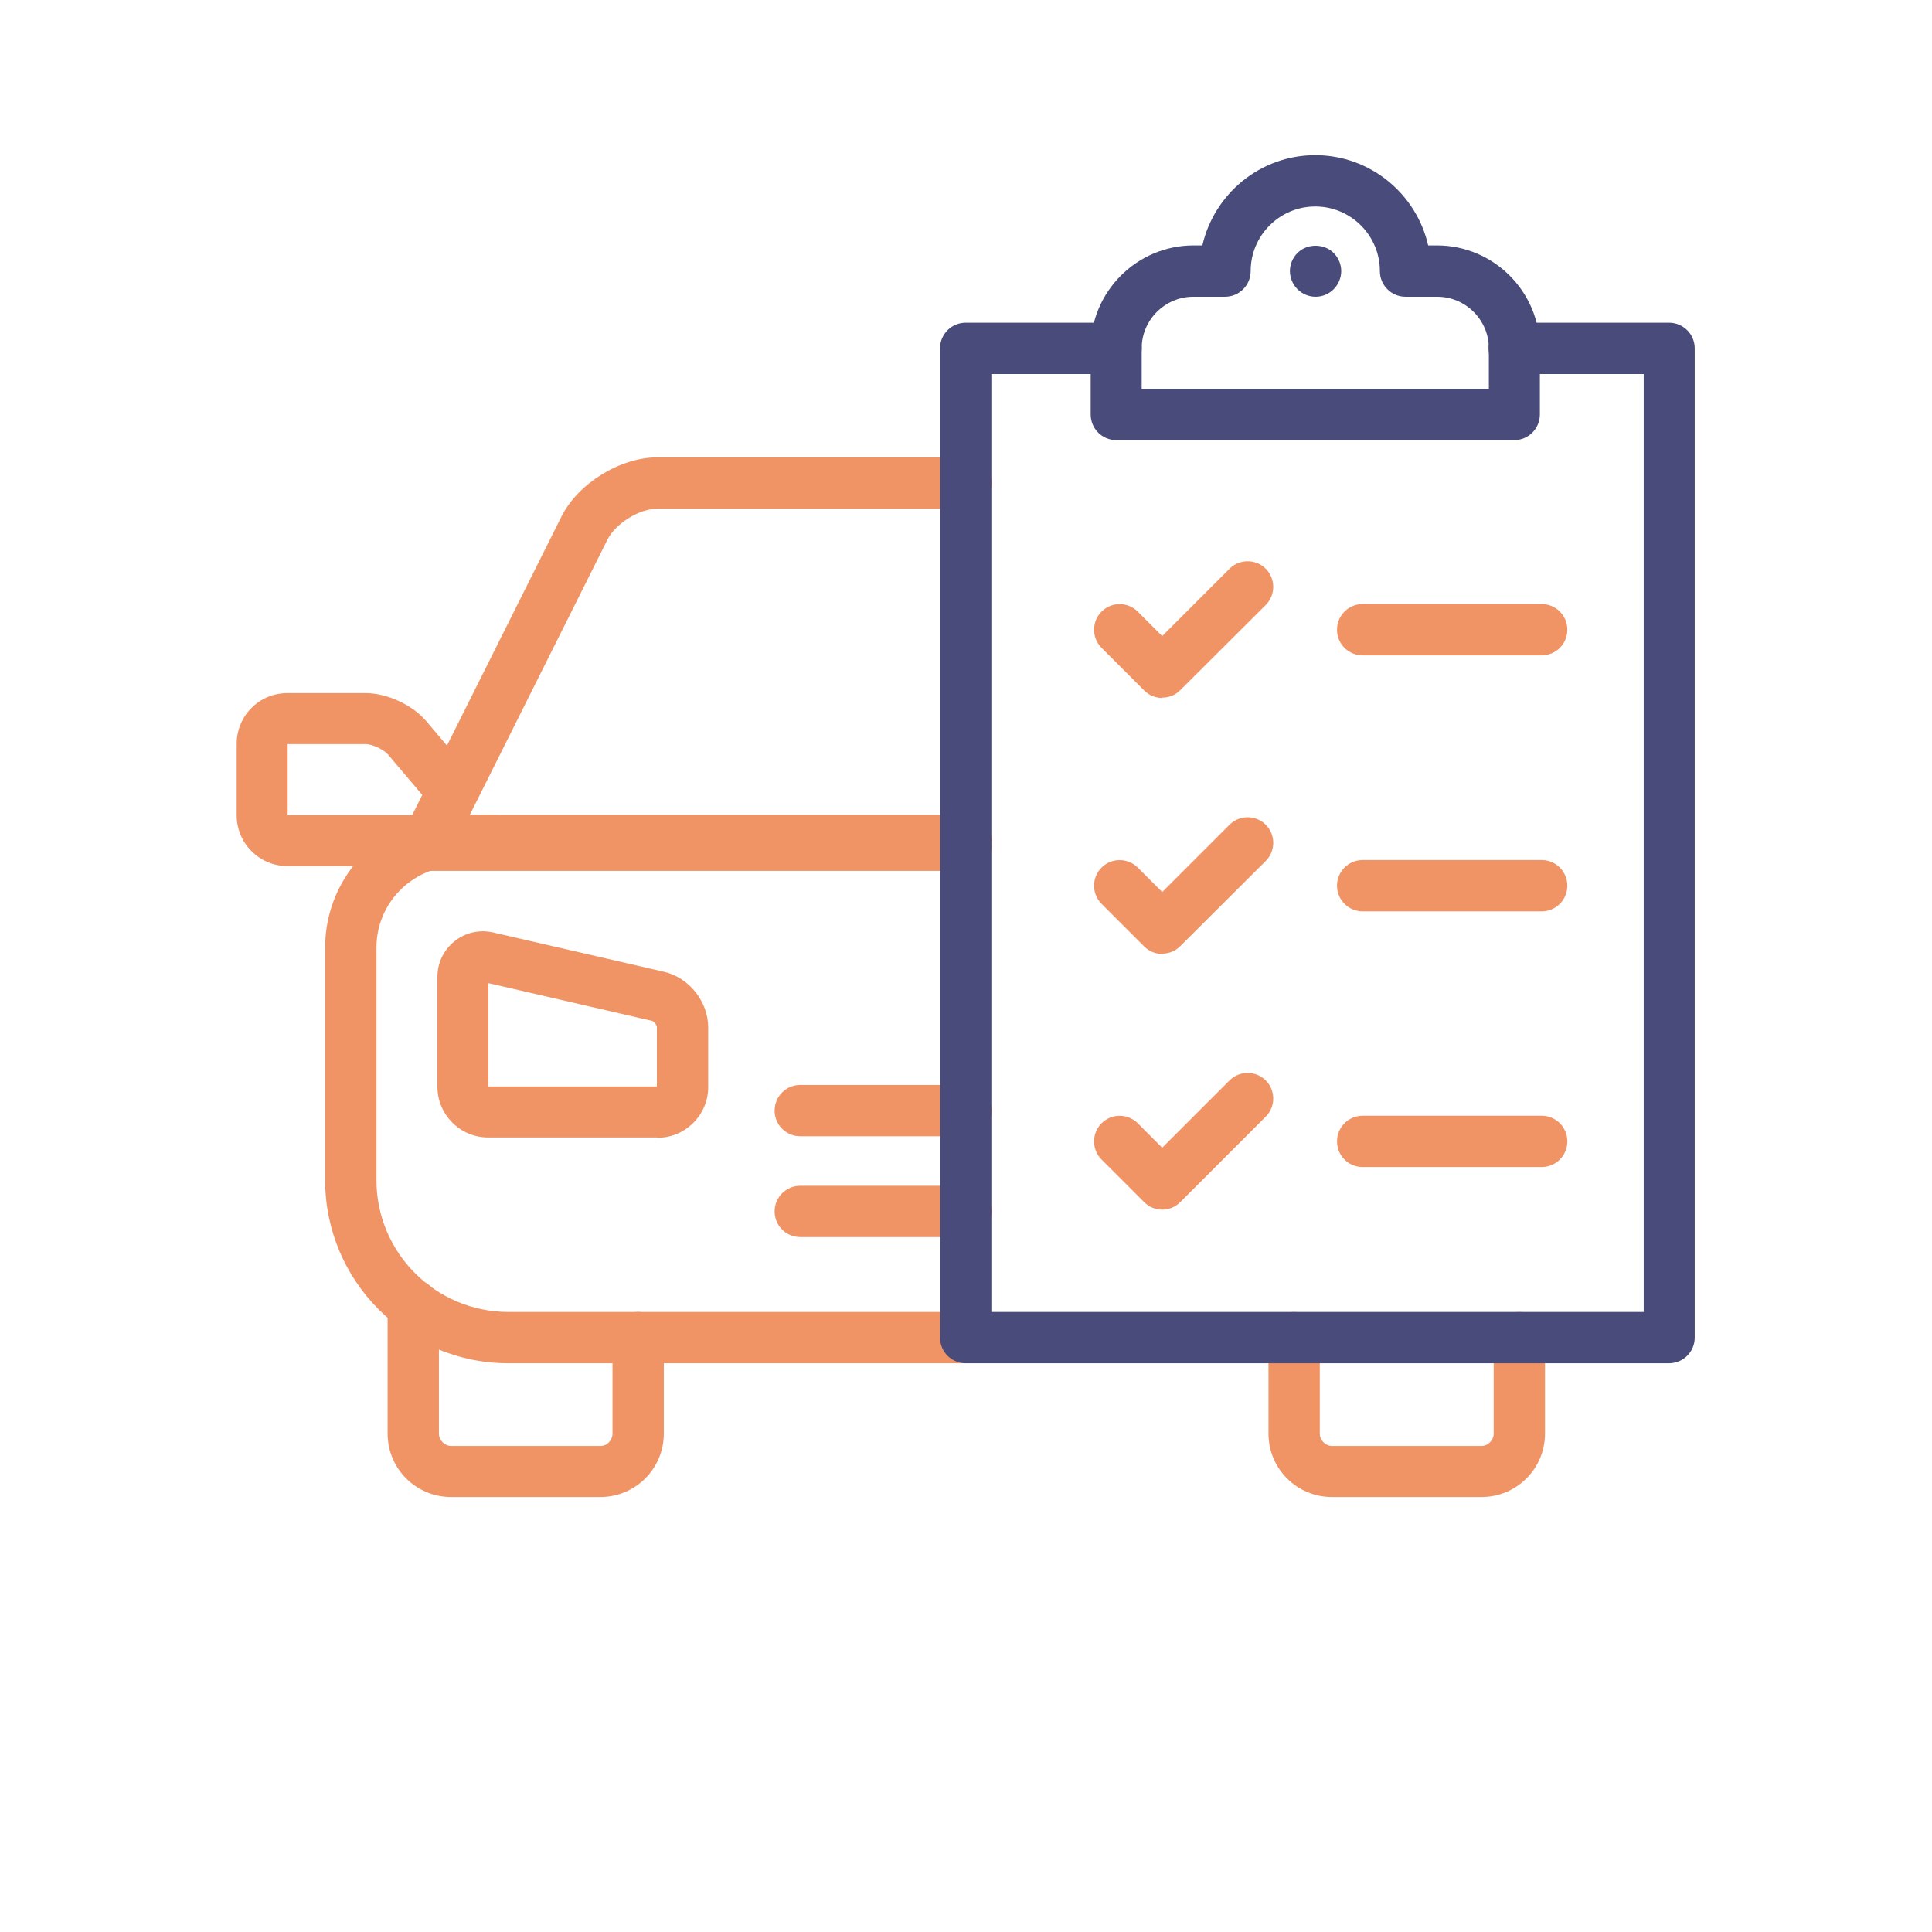
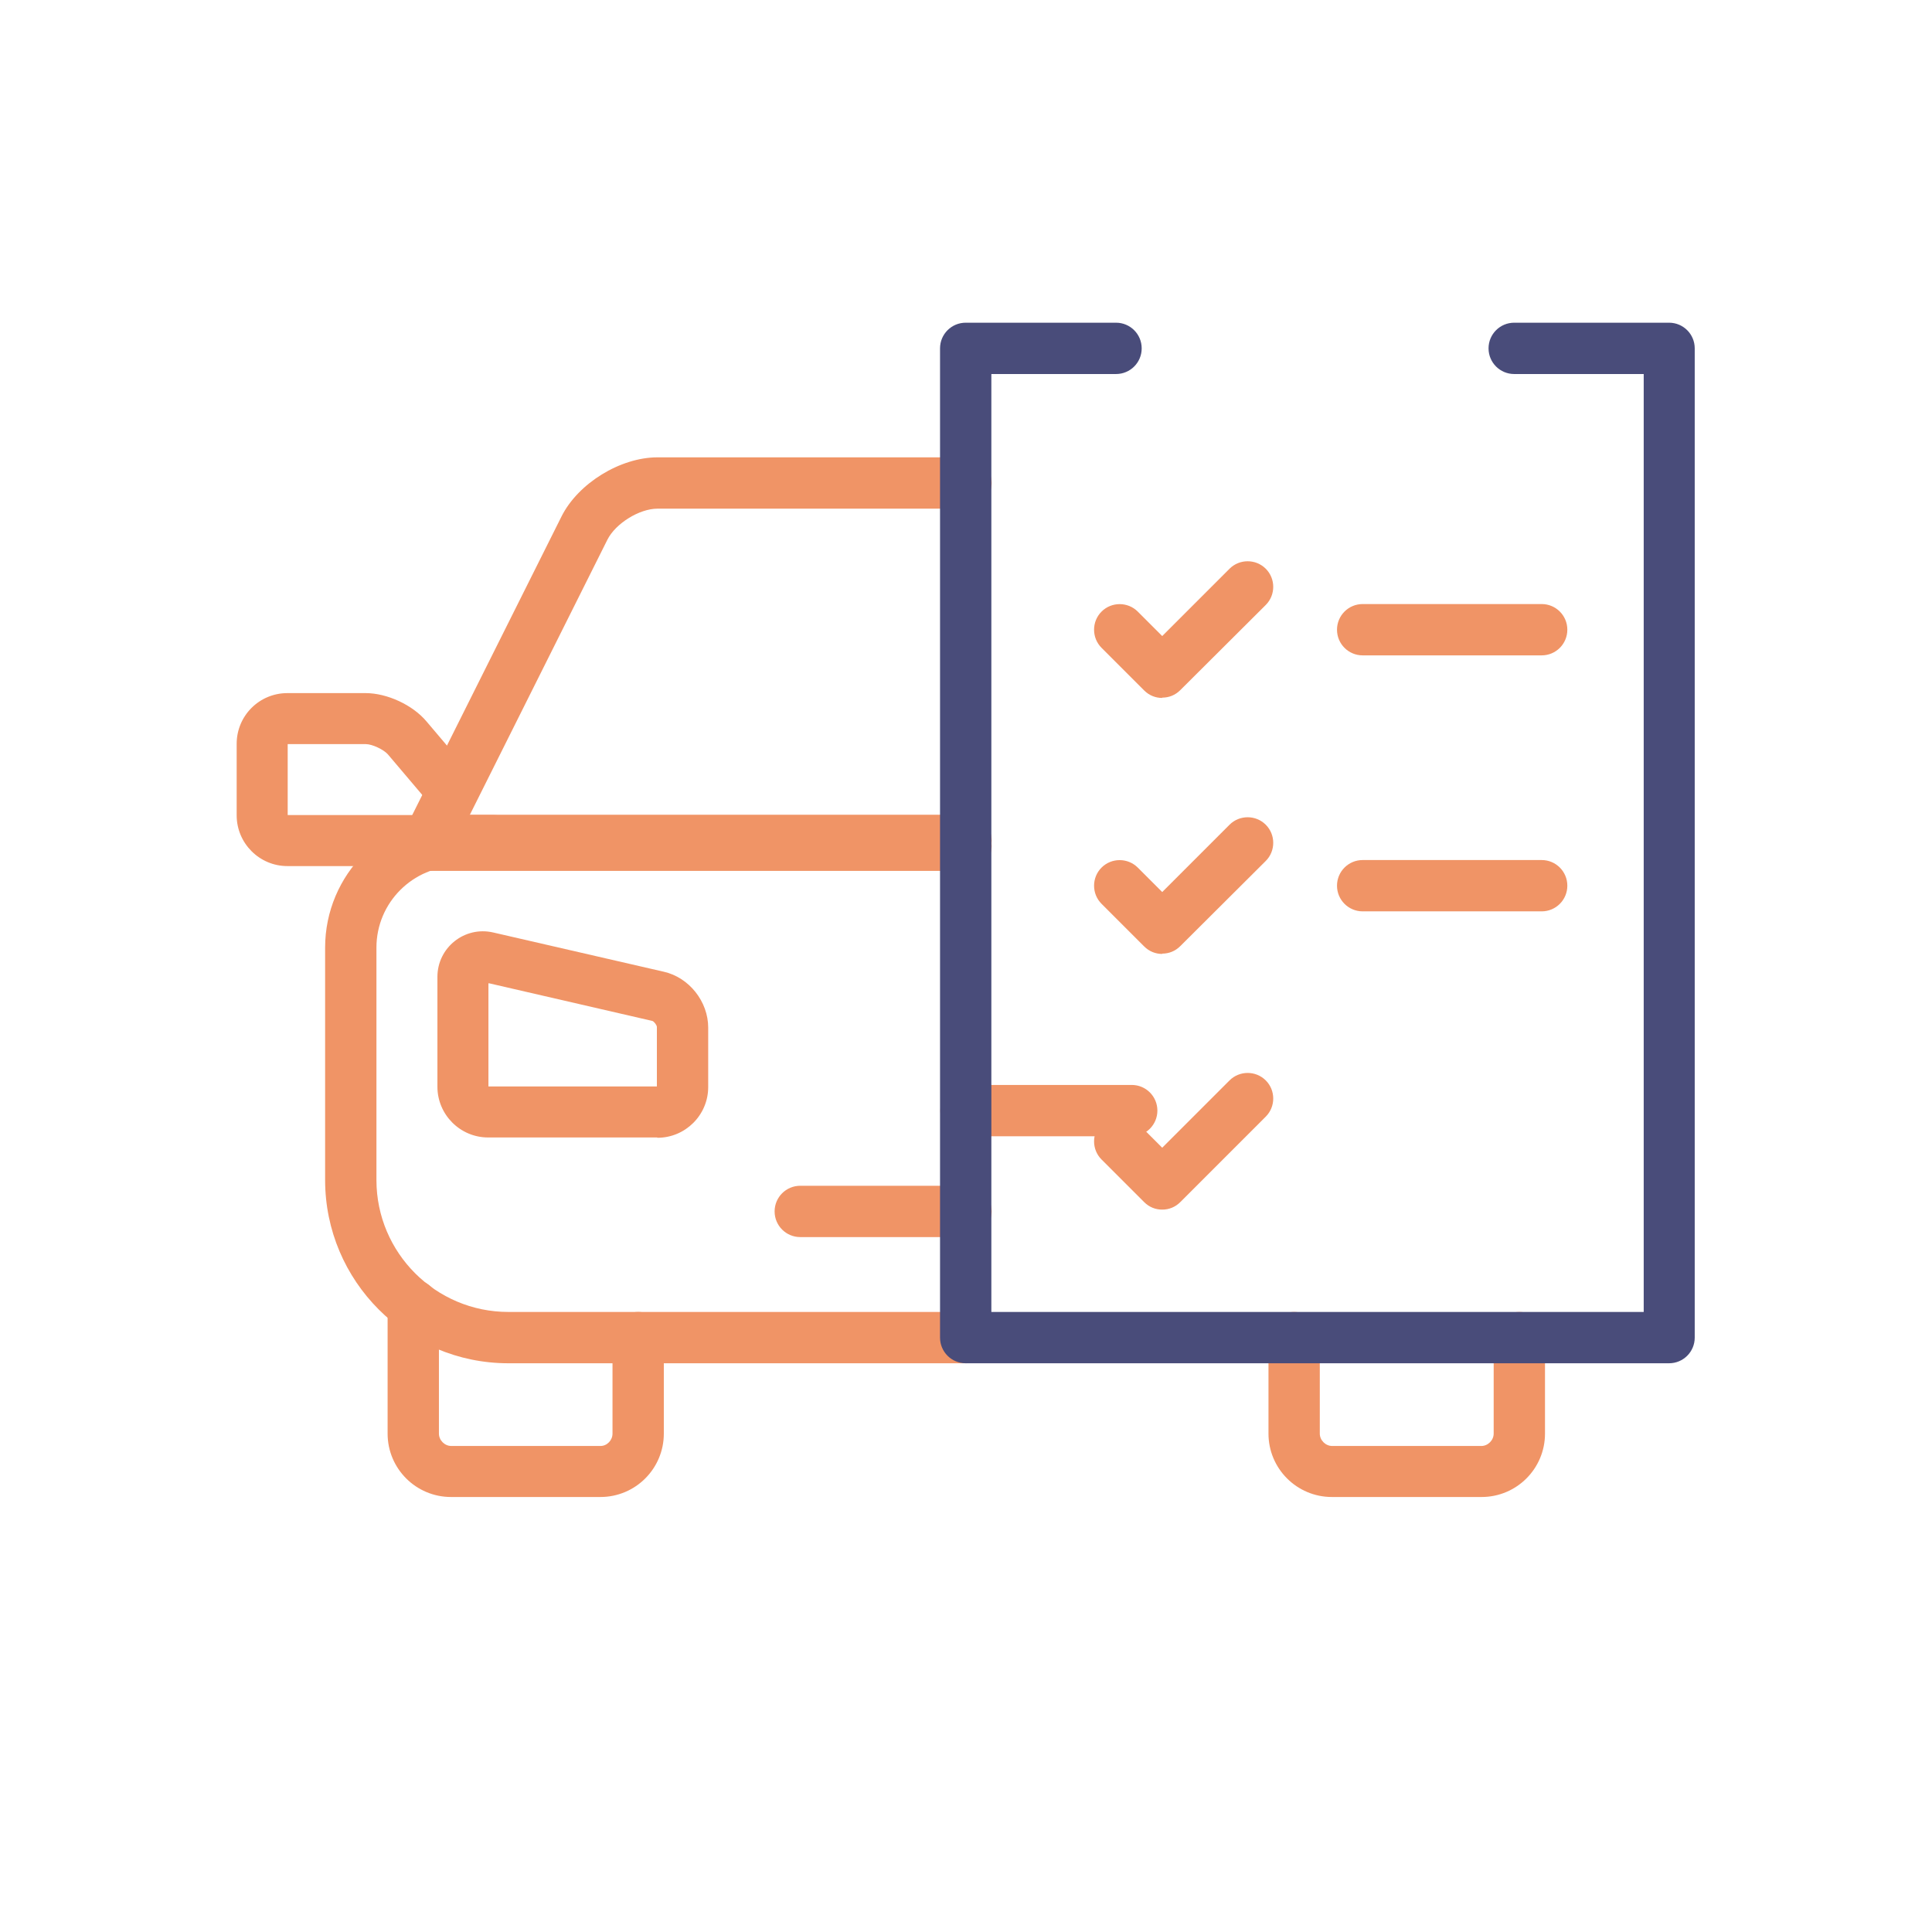
<svg xmlns="http://www.w3.org/2000/svg" id="Layer_1" viewBox="0 0 64 64">
  <defs>
    <style>
      .cls-1 {
        fill: #f09466;
      }

      .cls-2 {
        fill: #494c7a;
      }
    </style>
  </defs>
  <path class="cls-1" d="M49.06,49.59h-4.94c-1.16,0-2.1-.94-2.1-2.1v-3.18c0-.47.38-.85.85-.85s.85.38.85.85v3.18c0,.22.19.41.41.41h4.94c.22,0,.41-.19.41-.41v-3.18c0-.47.38-.85.85-.85s.85.38.85.85v3.18c0,1.16-.94,2.1-2.1,2.1Z" />
  <g>
    <path class="cls-1" d="M32,40.98h-5.49c-.47,0-.85-.38-.85-.85s.38-.85.85-.85h5.49c.47,0,.85.38.85.85s-.38.85-.85.85Z" />
-     <path class="cls-1" d="M32,37.64h-5.49c-.47,0-.85-.38-.85-.85s.38-.85.85-.85h5.49c.47,0,.85.38.85.85s-.38.85-.85.85Z" />
+     <path class="cls-1" d="M32,37.64c-.47,0-.85-.38-.85-.85s.38-.85.85-.85h5.49c.47,0,.85.38.85.85s-.38.85-.85.85Z" />
    <path class="cls-1" d="M19.88,49.59h-4.94c-1.16,0-2.1-.94-2.1-2.1v-4.25c0-.47.38-.85.85-.85s.85.38.85.85v4.25c0,.22.19.41.41.41h4.94c.22,0,.4-.19.4-.41v-3.18c0-.47.38-.85.85-.85s.85.38.85.85v3.18c0,1.16-.94,2.1-2.1,2.1Z" />
    <path class="cls-1" d="M16.38,28.69h-6.86c-.93,0-1.68-.76-1.68-1.68v-2.37c0-.93.75-1.68,1.68-1.68h2.59c.71,0,1.56.39,2.02.94l1.5,1.77c.3.36.26.89-.1,1.19-.07.06-.15.11-.24.14h1.07c.47,0,.85.38.85.85s-.38.85-.85.85ZM9.53,24.64v2.36s5.16,0,5.16,0c-.13-.05-.25-.13-.34-.24l-1.5-1.77c-.14-.16-.52-.34-.73-.34h-2.59Z" />
    <path class="cls-1" d="M21.77,37.68h-5.6c-.93,0-1.68-.76-1.68-1.68v-3.64c0-.97.9-1.69,1.85-1.47l5.65,1.3c.84.19,1.47.99,1.47,1.85v1.97c0,.93-.76,1.68-1.68,1.68ZM16.18,32.58v3.41h5.58v-1.97c0-.06-.09-.18-.15-.2l-5.42-1.25Z" />
    <path class="cls-1" d="M32,28.85H14.1c-.29,0-.57-.15-.72-.4-.15-.25-.17-.56-.04-.82l5.26-10.52c.55-1.1,1.95-1.96,3.18-1.96h10.22c.47,0,.85.38.85.85s-.38.85-.85.85h-10.22c-.6,0-1.39.49-1.66,1.03l-4.65,9.3h16.53c.47,0,.85.38.85.85s-.38.85-.85.85Z" />
    <path class="cls-1" d="M32,45.16h-15.16c-3.35,0-6.07-2.72-6.07-6.07v-7.7c0-2.42,1.97-4.4,4.4-4.4h16.83c.47,0,.85.38.85.85s-.38.85-.85.85H15.17c-1.49,0-2.7,1.21-2.7,2.7v7.7c0,2.41,1.96,4.37,4.37,4.37h15.16c.47,0,.85.38.85.85s-.38.85-.85.85Z" />
  </g>
  <g>
-     <path class="cls-2" d="M50.17,14.58h-13.19c-.47,0-.85-.38-.85-.85v-2.19c0-1.88,1.53-3.41,3.41-3.41h.29c.39-1.71,1.92-2.99,3.74-2.99s3.35,1.28,3.74,2.99h.29c1.88,0,3.41,1.53,3.41,3.41v2.19c0,.47-.38.85-.85.85ZM37.83,12.88h11.49v-1.34c0-.94-.77-1.71-1.71-1.71h-1.05c-.47,0-.85-.38-.85-.85,0-1.18-.96-2.14-2.14-2.14s-2.14.96-2.14,2.14c0,.47-.38.85-.85.85h-1.05c-.94,0-1.71.77-1.71,1.71v1.34Z" />
-     <path class="cls-2" d="M43.58,9.83c-.22,0-.44-.09-.6-.25-.16-.16-.25-.38-.25-.6s.09-.44.25-.6c.32-.32.88-.32,1.2,0,.16.16.25.38.25.6s-.09.44-.25.6c-.16.16-.37.25-.6.25Z" />
    <path class="cls-2" d="M55.3,45.16h-23.31c-.47,0-.85-.38-.85-.85V11.54c0-.47.38-.85.85-.85h4.98c.47,0,.85.38.85.85s-.38.85-.85.85h-4.13v31.07h21.61V12.39h-4.29c-.47,0-.85-.38-.85-.85s.38-.85.85-.85h5.13c.47,0,.85.38.85.85v32.77c0,.47-.38.85-.85.85Z" />
    <path class="cls-1" d="M38.5,40.07c-.22,0-.43-.08-.6-.25l-1.41-1.41c-.33-.33-.33-.87,0-1.2.33-.33.87-.33,1.2,0l.81.81,2.23-2.23c.33-.33.87-.33,1.2,0,.33.33.33.87,0,1.2l-2.83,2.83c-.17.17-.38.25-.6.25Z" />
    <path class="cls-1" d="M38.5,31.6c-.22,0-.43-.08-.6-.25l-1.41-1.41c-.33-.33-.33-.87,0-1.2.33-.33.87-.33,1.2,0l.81.81,2.23-2.23c.33-.33.87-.33,1.2,0,.33.33.33.87,0,1.2l-2.83,2.82c-.17.17-.38.25-.6.25Z" />
    <path class="cls-1" d="M38.5,23.12c-.22,0-.43-.08-.6-.25l-1.41-1.41c-.33-.33-.33-.87,0-1.2s.87-.33,1.2,0l.81.81,2.23-2.23c.33-.33.87-.33,1.2,0,.33.33.33.87,0,1.2l-2.83,2.82c-.17.17-.38.25-.6.25Z" />
    <path class="cls-1" d="M51.07,21.71h-5.93c-.47,0-.85-.38-.85-.85s.38-.85.85-.85h5.93c.47,0,.85.38.85.85s-.38.85-.85.85Z" />
    <path class="cls-1" d="M51.07,30.19h-5.93c-.47,0-.85-.38-.85-.85s.38-.85.85-.85h5.93c.47,0,.85.38.85.85s-.38.85-.85.85Z" />
-     <path class="cls-1" d="M51.07,38.66h-5.93c-.47,0-.85-.38-.85-.85s.38-.85.85-.85h5.93c.47,0,.85.38.85.85s-.38.85-.85.85Z" />
  </g>
</svg>